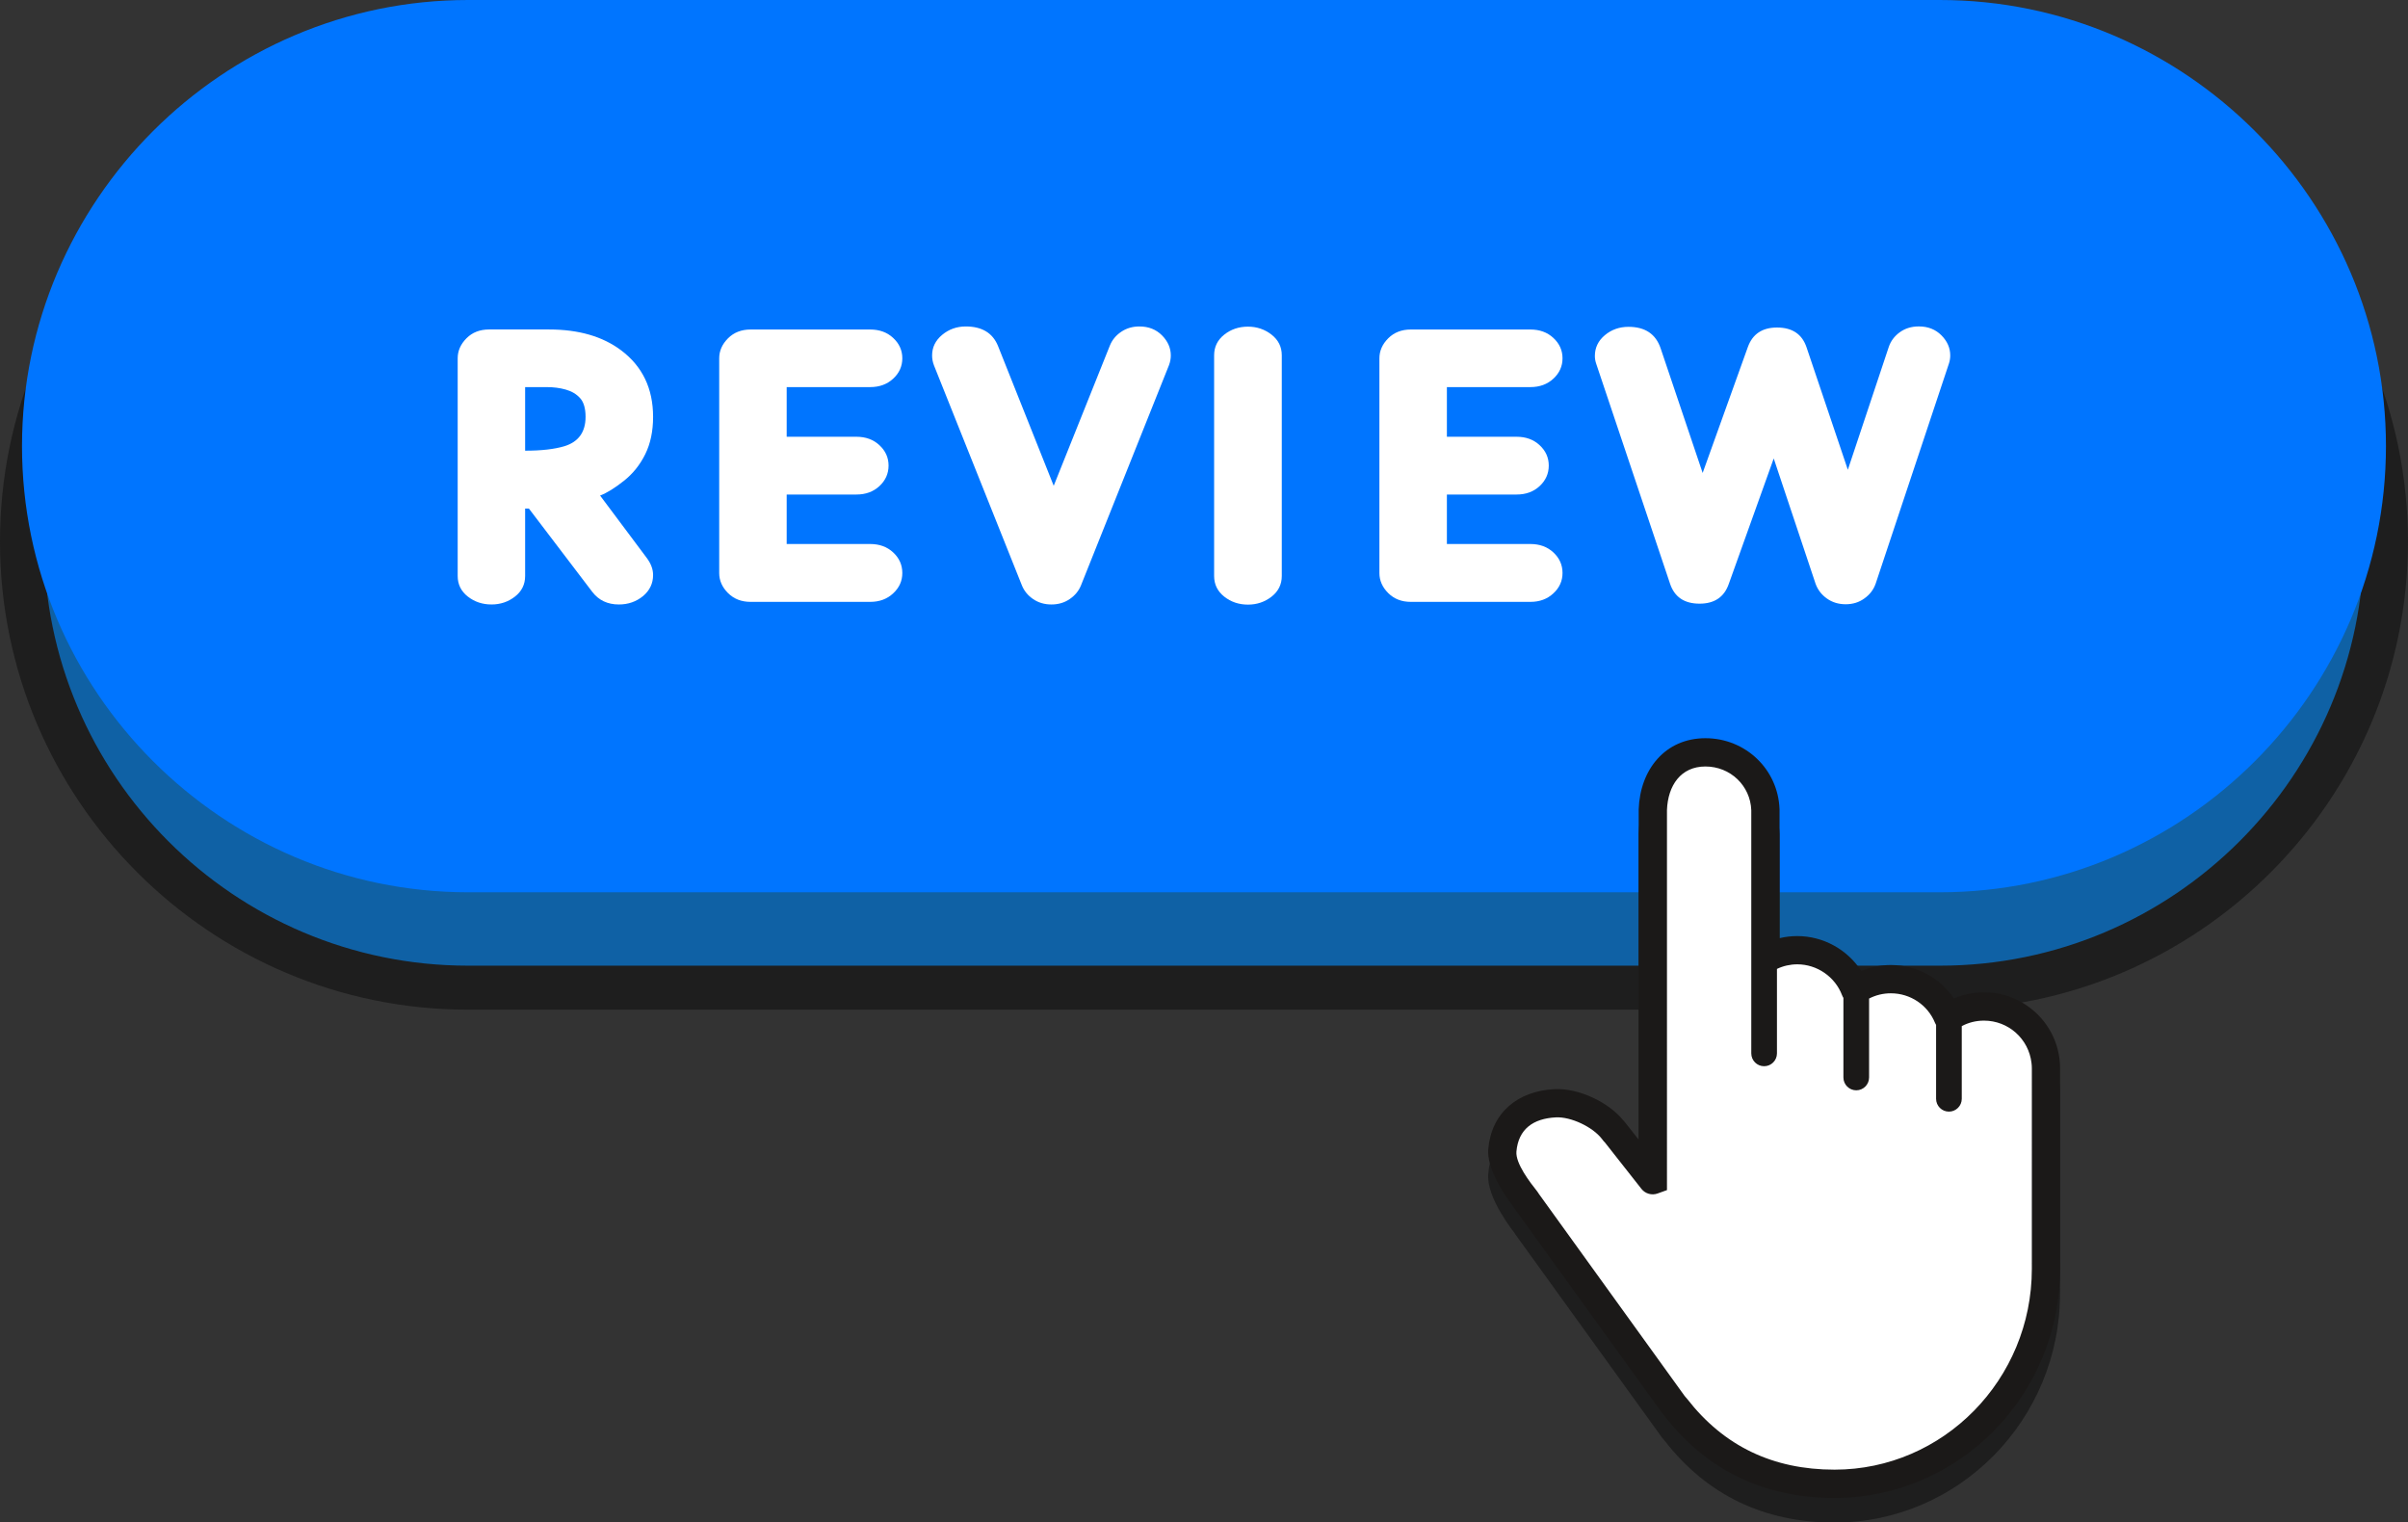
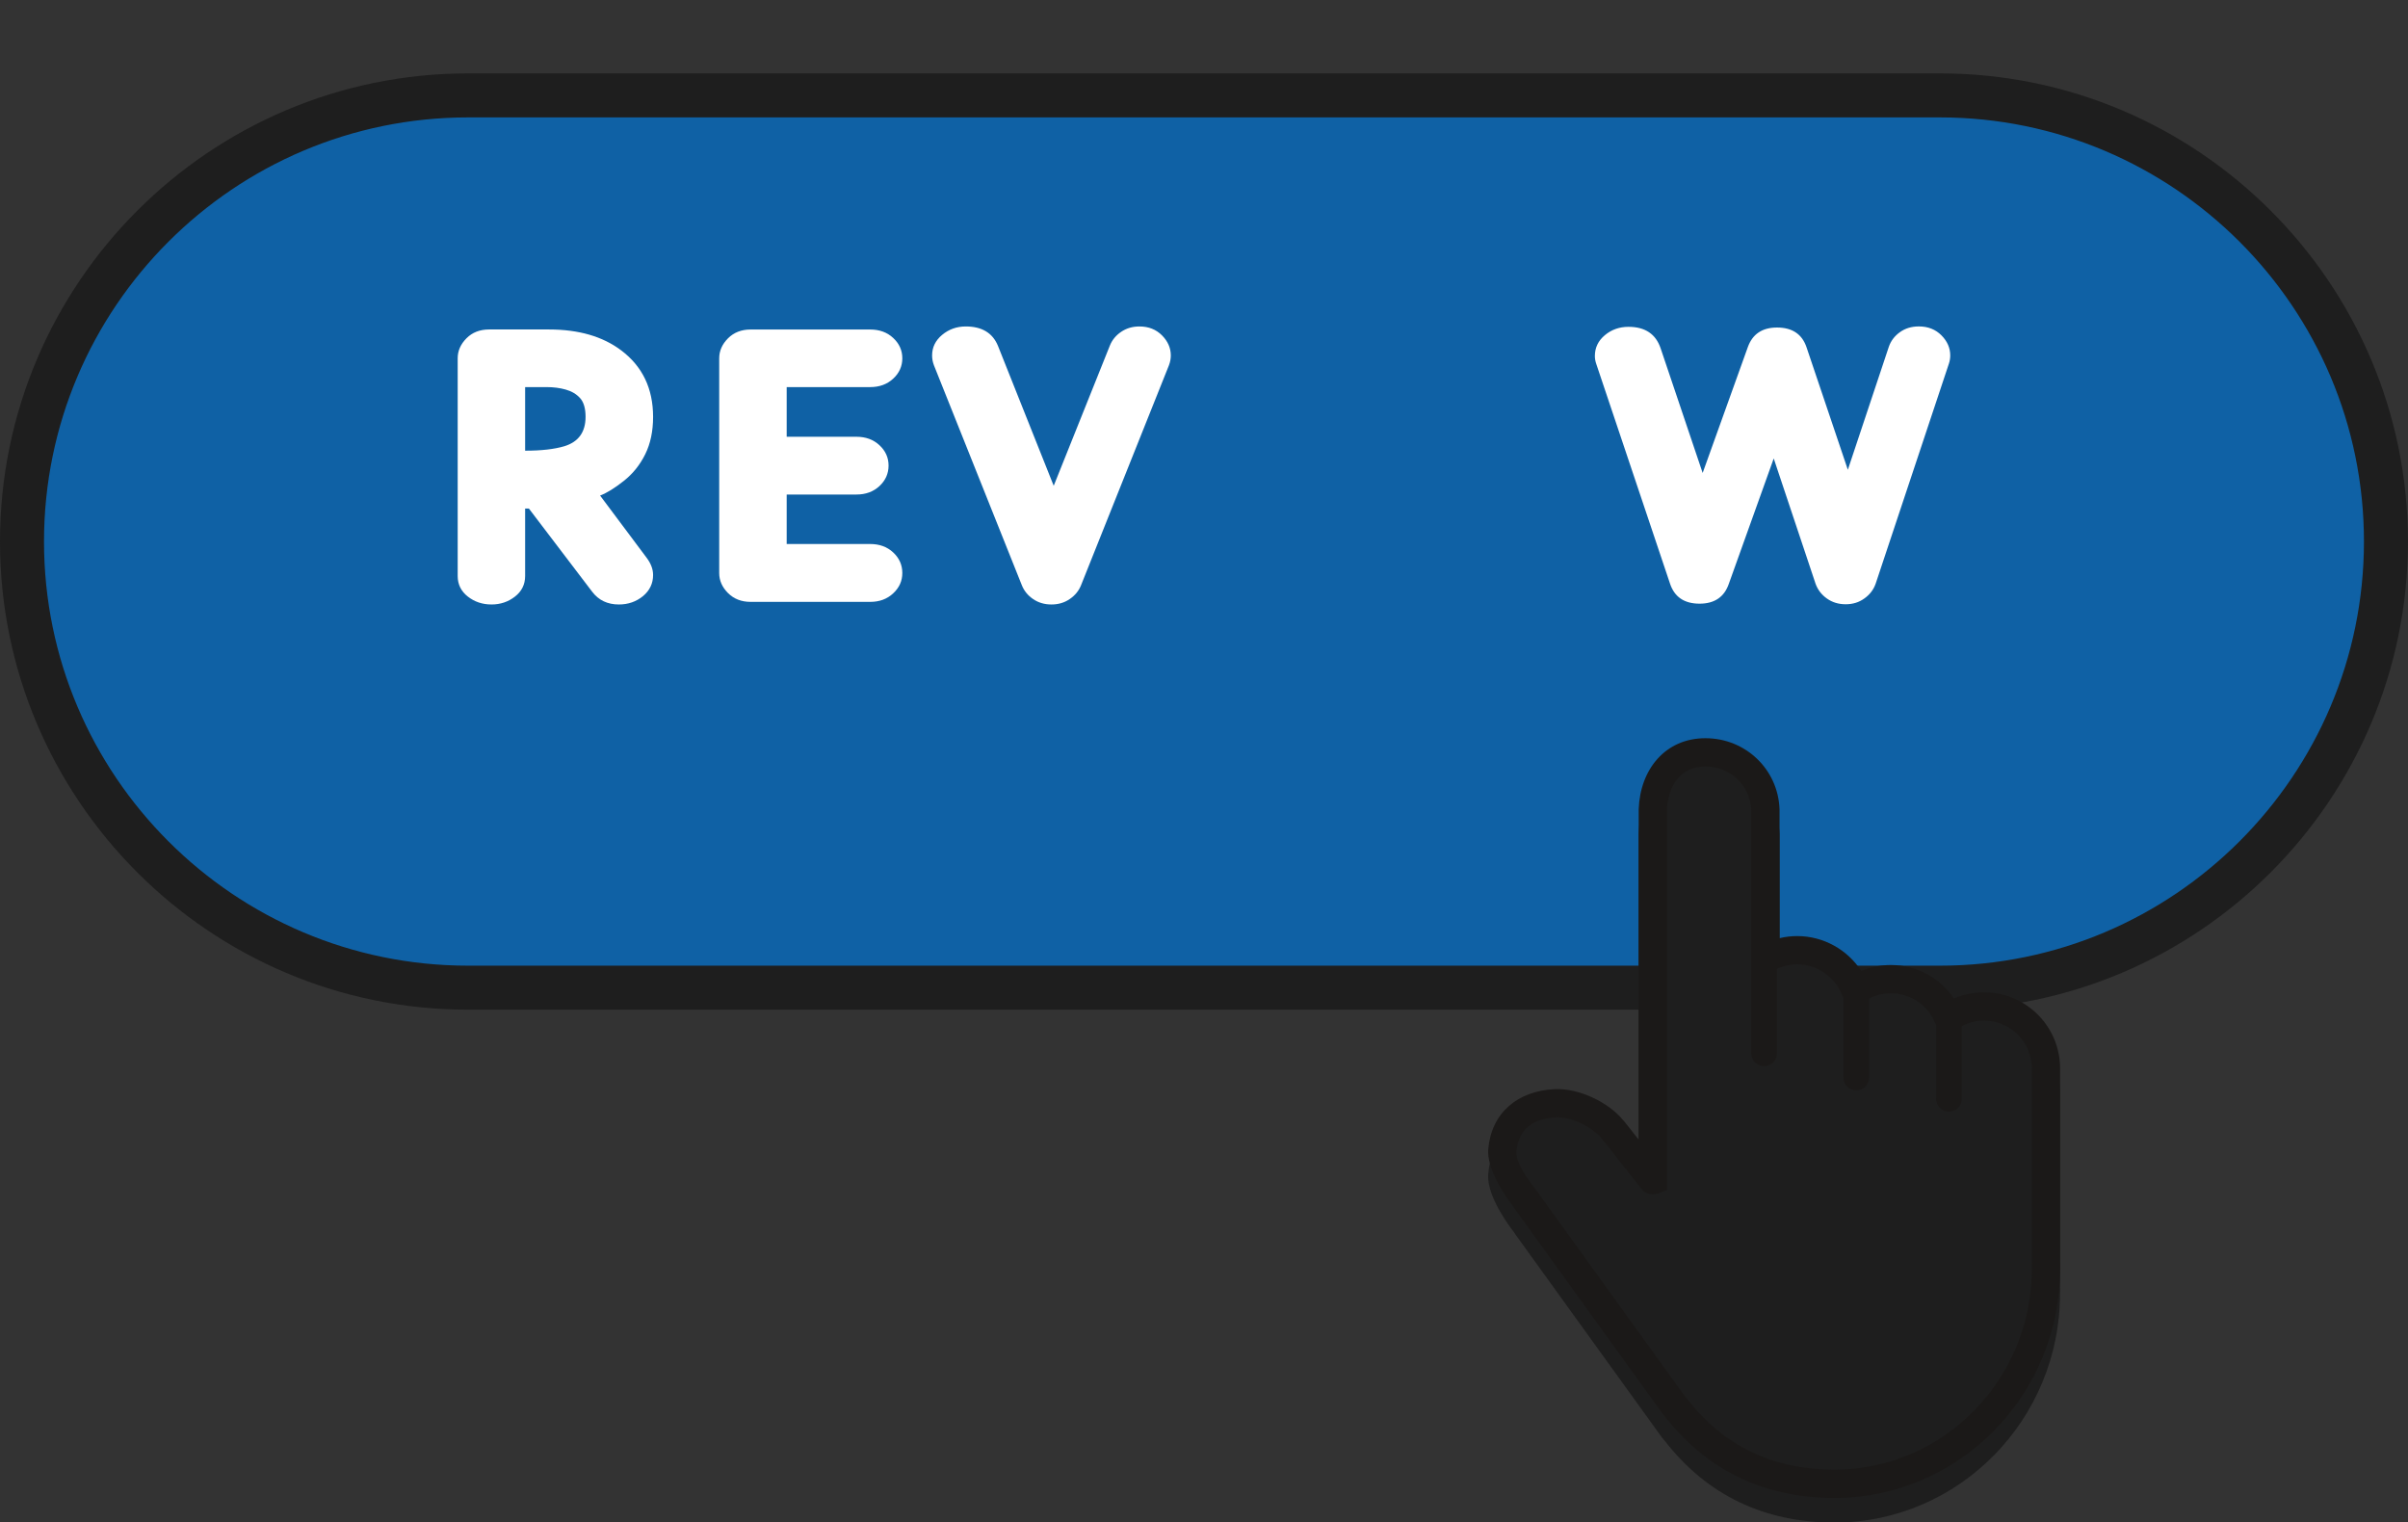
<svg xmlns="http://www.w3.org/2000/svg" height="415.1" preserveAspectRatio="xMidYMid meet" version="1.0" viewBox="0.0 0.0 656.6 415.1" width="656.6" zoomAndPan="magnify">
  <rect x="0.0" y="0.0" width="656.6" height="415.1" fill="#333333" stroke="none" />
  <g>
    <g id="change1_1">
      <path d="M528.94,269.29h-401.3C60.74,269.29,6,214.55,6,147.65l0,0C6,80.75,60.74,26.01,127.64,26.01h401.31 c66.9,0,121.64,54.74,121.64,121.64l0,0C650.58,214.55,595.84,269.29,528.94,269.29z" fill="#0F61A5" />
    </g>
    <g id="change2_1">
      <path d="M528.94,275.29h-401.3C57.26,275.29,0,218.03,0,147.65S57.26,20.01,127.64,20.01h401.31 c70.38,0,127.64,57.26,127.64,127.64C656.58,218.03,599.32,275.29,528.94,275.29z M127.64,32.01C63.88,32.01,12,83.89,12,147.65 s51.88,115.64,115.64,115.64h401.3c63.76,0,115.64-51.88,115.65-115.64c0-63.76-51.88-115.64-115.64-115.64L127.64,32.01 L127.64,32.01z" fill="#1E1E1E" />
    </g>
    <g id="change3_1">
-       <path d="M528.94,243.28h-401.3C60.74,243.28,6,188.54,6,121.64l0,0C6,54.74,60.74,0,127.64,0h401.31 c66.9,0,121.64,54.74,121.64,121.64l0,0C650.58,188.54,595.84,243.28,528.94,243.28z" fill="#0075FF" />
-     </g>
+       </g>
    <g>
      <g id="change2_2">
        <path d="M561.73,351.25v0.96l-0.01,0.46c0,34.43-27.58,62.45-61.5,62.45c-19.14,0-34.71-7.45-46.21-22.18 l-0.15-0.18c-0.32-0.36-0.43-0.49-0.57-0.68l-0.04-0.04l-40.03-55.47l-0.13-0.22c-0.04-0.07-0.07-0.12-0.1-0.16 c-3.13-4.02-7.62-11.04-7.19-16.15c0.86-9.97,8.04-15.87,18.05-16.38c6.47-0.33,14.7,3.47,18.75,8.5 c0.15,0.13,0.29,0.28,0.41,0.44l3.81,4.84v-90.09c0.38-10.86,7.25-19.37,18.2-19.37c10.92,0,19.77,8.45,20.2,19.26l0.01,0.31 v34.95c1.57-0.38,3.2-0.57,4.84-0.57c7.1,0,13.67,3.69,17.44,9.51c2.53-1.07,5.26-1.62,8.06-1.62c7.02,0,13.4,3.48,17.2,9.13 c2.57-1.11,5.36-1.68,8.2-1.68c10.56,0,19.43,7.9,20.62,18.39c0.1,0.73,0.13,1.54,0.13,2.36v52.94 C561.73,351.03,561.73,351.12,561.73,351.25z" fill="#1E1E1E" />
      </g>
      <g id="change4_2">
-         <path d="M558.39,291.32c0-0.65-0.04-1.3-0.11-1.93c-0.95-8.43-8.11-14.97-16.79-14.97c-3.61,0-6.96,1.13-9.7,3.07 c-0.02,0.02-0.05,0.01-0.06-0.02c-2.51-6.16-8.57-10.5-15.64-10.5c-3.59,0-6.9,1.12-9.64,3.02c-0.02,0.02-0.05,0.01-0.06-0.02 c-2.42-6.37-8.58-10.9-15.8-10.9c-3.15,0-6.11,0.86-8.63,2.37c-0.03,0.02-0.06,0-0.06-0.04v-40.56l-0.01-0.08 c-0.3-8.73-7.53-15.64-16.34-15.64s-16.05,6.91-16.35,15.64v0.07v100.9c0,0.04-0.05,0.06-0.08,0.03l-10.59-13.46 c-0.05-0.06-0.11-0.11-0.17-0.14c-3.14-4.09-8.17-6.65-13.79-6.36c-8.06,0.41-14.71,6.81-15.4,14.85c-0.37,4.4,1,8.47,3.5,11.6 c0.09,0.14,0.13,0.2,0.26,0.42l41.87,53.26c0.13,0.17,0.2,0.26,0.49,0.58c0.07,0.08,0.18,0.21,0.25,0.29 c10.55,13.55,26.89,21.75,45.22,21.75c31.84,0,57.64-26.23,57.64-58.59c0-0.5,0.01-0.97,0-1.46c0.01-0.1,0-0.11,0-0.16v-53.02 L558.39,291.32L558.39,291.32z" fill="#FFF" />
-       </g>
+         </g>
      <g id="change5_1">
        <path d="M561.73,344.25v-52.94c0-0.82-0.04-1.63-0.13-2.36c-1.19-10.49-10.06-18.39-20.62-18.39 c-2.85,0-5.63,0.57-8.2,1.68c-3.8-5.65-10.18-9.13-17.2-9.13c-2.8,0-5.53,0.55-8.06,1.62c-3.77-5.82-10.34-9.51-17.44-9.51 c-1.64,0-3.27,0.19-4.84,0.57v-34.95l-0.01-0.31c-0.43-10.81-9.28-19.26-20.2-19.26c-10.95,0-17.82,8.51-18.2,19.37v90.09 l-3.81-4.84c-0.12-0.16-0.26-0.31-0.41-0.44c-4.05-5.03-12.28-8.83-18.75-8.5c-10.01,0.51-17.19,6.41-18.05,16.38 c-0.43,5.11,4.06,12.13,7.19,16.15c0.03,0.04,0.06,0.09,0.1,0.16l0.13,0.22l40.03,55.47l0.04,0.04c0.14,0.19,0.25,0.32,0.57,0.68 l0.15,0.18c11.5,14.73,27.07,22.18,46.21,22.18c33.92,0,61.5-28.02,61.5-62.45l0.01-0.46v-0.96 C561.74,344.41,561.74,344.32,561.73,344.25z M554.03,344.38l-0.01,0.05l0.01,0.15v1.38c0,30.18-24.14,54.74-53.8,54.74 c-16.77,0-30.15-6.39-40.17-19.27l-0.44-0.51c-0.16-0.18-0.21-0.24-0.27-0.32l-39.76-55.12c-0.05-0.07-0.08-0.13-0.12-0.19 l-0.3-0.44c-2-2.5-5.95-7.65-5.68-10.87c0.53-6.14,4.58-9.02,10.76-9.33c4.1-0.21,10.04,2.61,12.54,5.86l0.59,0.76l0.11,0.06 l10.11,12.84c1.03,1.29,2.77,1.79,4.33,1.25l2.61-0.94V220.84c0.26-6.65,3.74-11.86,10.49-11.86c6.78,0,12.26,5.23,12.5,11.92 v66.3c0,1.93,1.56,3.5,3.5,3.5c1.93,0,3.5-1.57,3.5-3.5v-23.03c1.72-0.82,3.62-1.25,5.55-1.25c5.38,0,10.28,3.39,12.19,8.39 c0.1,0.27,0.23,0.53,0.38,0.76v21.7c0,1.93,1.57,3.5,3.5,3.5c1.94,0,3.5-1.57,3.5-3.5v-21.52c1.82-0.94,3.84-1.43,5.93-1.43 c5.32,0,10.06,3.18,12.05,8.06c0.08,0.2,0.17,0.39,0.29,0.57v20.13c0,1.93,1.56,3.5,3.5,3.5c1.93,0,3.5-1.57,3.5-3.5v-19.81 c1.85-0.99,3.92-1.5,6.06-1.5c6.64,0,12.21,4.96,12.96,11.58c0.06,0.46,0.09,0.95,0.09,1.46V344.38z" fill="#1B1918" />
      </g>
    </g>
    <g fill="#FFF" id="change4_1">
      <path d="M168.74,164.81c-3.08,0-5.49-1.15-7.25-3.45l-17.28-22.71h-1.02v18.4c0,2.29-0.92,4.16-2.76,5.6 c-1.84,1.44-3.98,2.16-6.41,2.16c-2.47,0-4.63-0.72-6.46-2.16c-1.84-1.44-2.76-3.31-2.76-5.6V97.68c0-2.03,0.8-3.84,2.4-5.45 c1.6-1.61,3.66-2.4,6.16-2.4h16.33c8.08,0,14.63,1.89,19.67,5.68c5.81,4.36,8.72,10.41,8.72,18.15c0,3.89-0.71,7.28-2.13,10.16 c-1.42,2.89-3.36,5.32-5.83,7.28s-4.63,3.3-6.49,4.01l12.67,16.94c1.18,1.56,1.78,3.12,1.78,4.72c0,2.29-0.91,4.22-2.74,5.75 C173.5,164.03,171.31,164.81,168.74,164.81z M143.19,122.88c4.43,0,7.99-0.41,10.7-1.22c3.85-1.18,5.78-3.85,5.78-8.01 c0-2.29-0.5-4-1.49-5.1c-0.99-1.1-2.29-1.88-3.91-2.33c-1.6-0.46-3.35-0.68-5.24-0.68h-5.84V122.88z" />
      <path d="M237.27,164.1h-32.6c-2.5,0-4.55-0.8-6.16-2.4c-1.6-1.6-2.4-3.42-2.4-5.45V97.69c0-2.03,0.8-3.84,2.4-5.45 c1.6-1.6,3.66-2.4,6.16-2.4h32.6c2.53,0,4.63,0.76,6.28,2.3c1.66,1.54,2.49,3.39,2.49,5.55s-0.83,4.02-2.49,5.55 c-1.66,1.54-3.75,2.3-6.28,2.3h-22.76v13.54h19.01c2.53,0,4.63,0.76,6.28,2.3c1.66,1.54,2.49,3.39,2.49,5.55 c0,2.19-0.83,4.06-2.49,5.6c-1.66,1.54-3.75,2.3-6.28,2.3h-19.01v13.49h22.76c2.53,0,4.63,0.76,6.28,2.3 c1.66,1.54,2.49,3.41,2.49,5.6c0,2.17-0.83,4.02-2.49,5.55C241.91,163.32,239.81,164.1,237.27,164.1z" />
      <path d="M286.7,164.81c-1.89,0-3.56-0.49-4.99-1.47c-1.44-0.98-2.46-2.23-3.07-3.75l-23.97-59.97 c-0.34-0.88-0.51-1.78-0.51-2.69c0-2.23,0.91-4.11,2.74-5.63s3.97-2.29,6.44-2.29c4.4,0,7.32,1.76,8.77,5.27l15.21,38.17 l15.31-38.22c0.61-1.52,1.63-2.77,3.07-3.75c1.44-0.98,3.1-1.47,4.99-1.47c2.5,0,4.55,0.81,6.16,2.43c1.6,1.62,2.4,3.45,2.4,5.47 c0,0.91-0.17,1.81-0.51,2.69l-23.97,59.97c-0.61,1.52-1.63,2.77-3.07,3.75C290.26,164.32,288.59,164.81,286.7,164.81z" />
-       <path d="M340.28,164.85c-2.47,0-4.63-0.73-6.46-2.18c-1.84-1.46-2.76-3.33-2.76-5.63V96.87 c0-2.29,0.92-4.17,2.76-5.63s4-2.18,6.46-2.18c2.43,0,4.58,0.73,6.44,2.18c1.86,1.46,2.79,3.33,2.79,5.63v60.18 c0,2.29-0.93,4.17-2.79,5.63C344.86,164.13,342.71,164.85,340.28,164.85z" />
-       <path d="M417.29,164.1h-32.6c-2.5,0-4.55-0.8-6.16-2.4c-1.6-1.6-2.4-3.42-2.4-5.45V97.69c0-2.03,0.8-3.84,2.4-5.45 c1.6-1.6,3.66-2.4,6.16-2.4h32.6c2.53,0,4.63,0.76,6.28,2.3c1.66,1.54,2.49,3.39,2.49,5.55s-0.83,4.02-2.49,5.55 c-1.66,1.54-3.75,2.3-6.28,2.3h-22.76v13.54h19.01c2.53,0,4.63,0.76,6.28,2.3c1.66,1.54,2.49,3.39,2.49,5.55 c0,2.19-0.83,4.06-2.49,5.6c-1.66,1.54-3.75,2.3-6.28,2.3h-19.01v13.49h22.76c2.53,0,4.63,0.76,6.28,2.3 c1.66,1.54,2.49,3.41,2.49,5.6c0,2.17-0.83,4.02-2.49,5.55C421.92,163.32,419.83,164.1,417.29,164.1z" />
      <path d="M503.27,164.75c-1.96,0-3.68-0.53-5.14-1.58c-1.47-1.05-2.49-2.39-3.07-4.01l-11.41-34.16l-12.26,34.22 c-1.25,3.58-3.91,5.37-7.96,5.37c-4.16,0-6.85-1.82-8.06-5.47l-20.08-59.81c-0.27-0.75-0.41-1.48-0.41-2.23 c0-2.27,0.9-4.16,2.71-5.68c1.81-1.52,3.96-2.29,6.46-2.29c4.53,0,7.45,1.96,8.77,5.88l11.45,33.96l12.32-34.32 c1.28-3.55,3.93-5.33,7.96-5.33c4.16,0,6.85,1.81,8.06,5.43l11.25,33.35l11.15-33.46c0.54-1.62,1.55-2.97,3.01-4.03 c1.47-1.07,3.21-1.59,5.2-1.59c2.5,0,4.55,0.81,6.16,2.43s2.4,3.45,2.4,5.47c0,0.77-0.12,1.52-0.36,2.23l-19.98,60.02 c-0.57,1.62-1.59,2.96-3.07,4.01C506.92,164.22,505.23,164.75,503.27,164.75z" />
    </g>
  </g>
</svg>